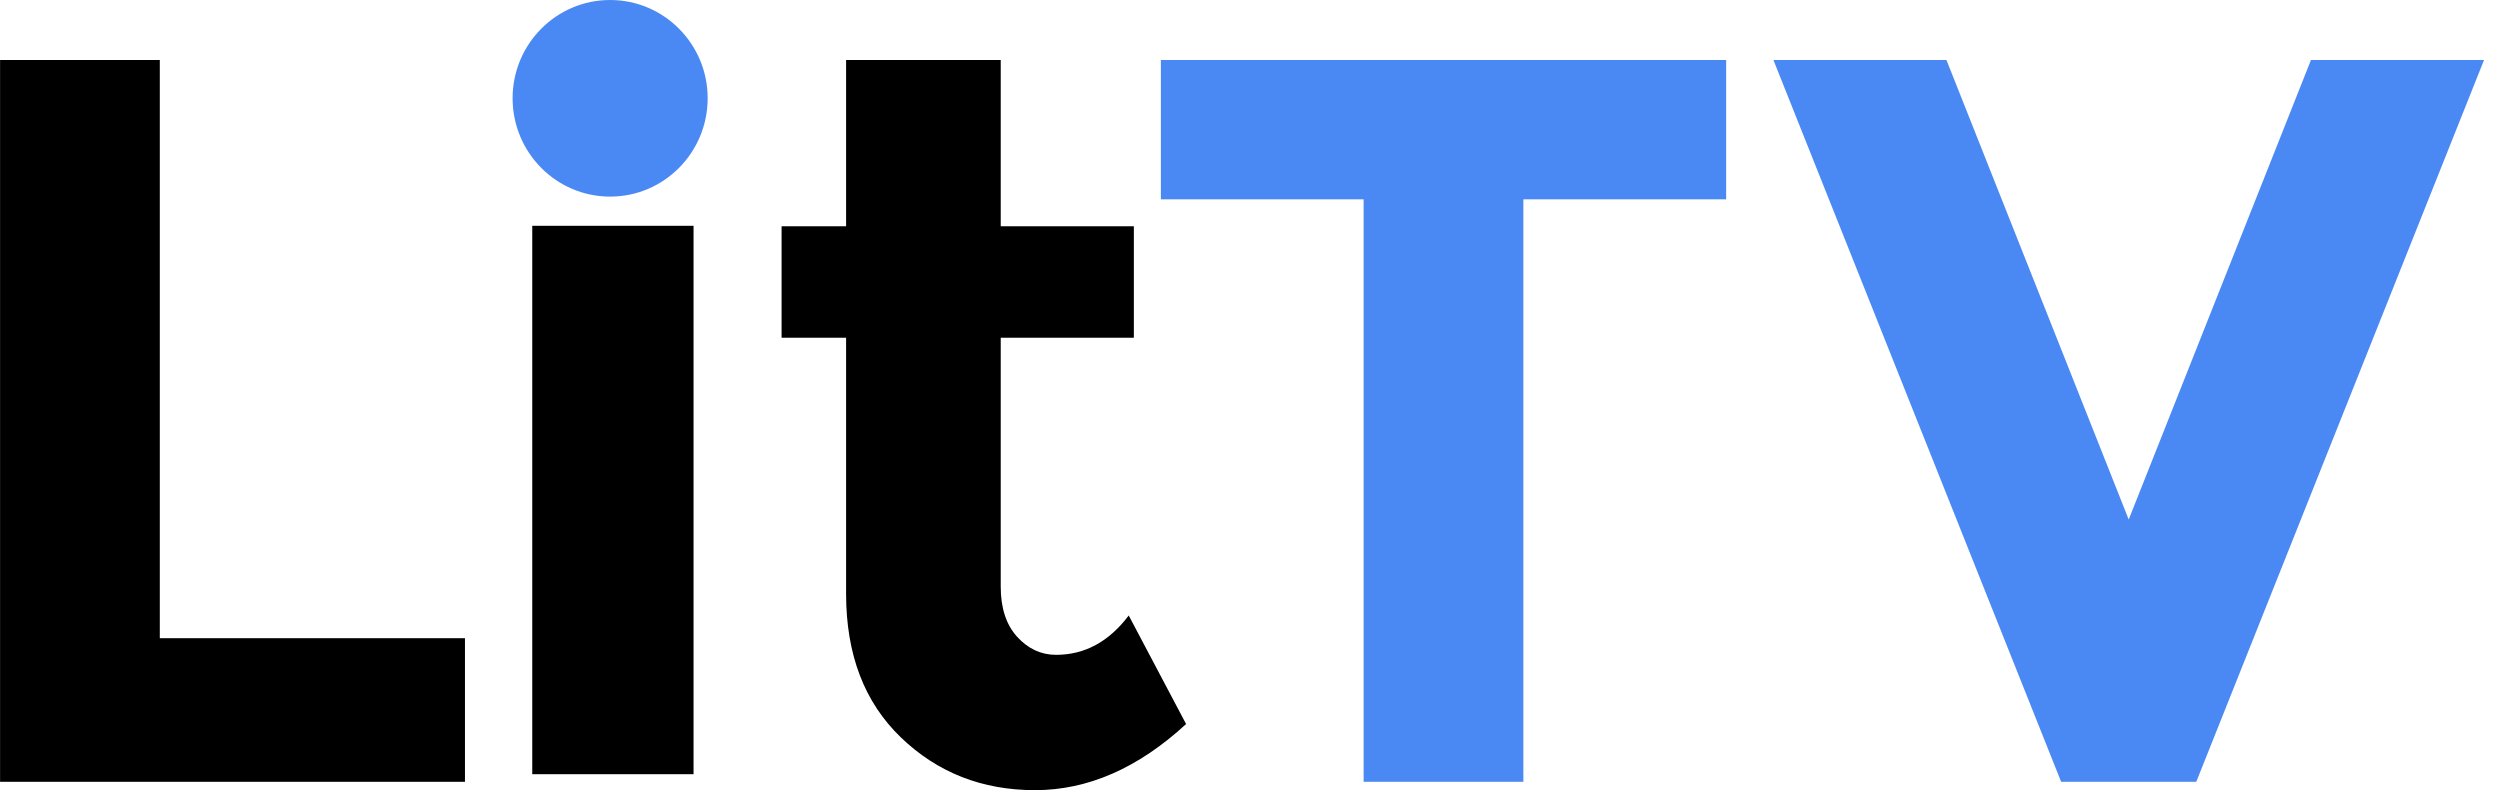
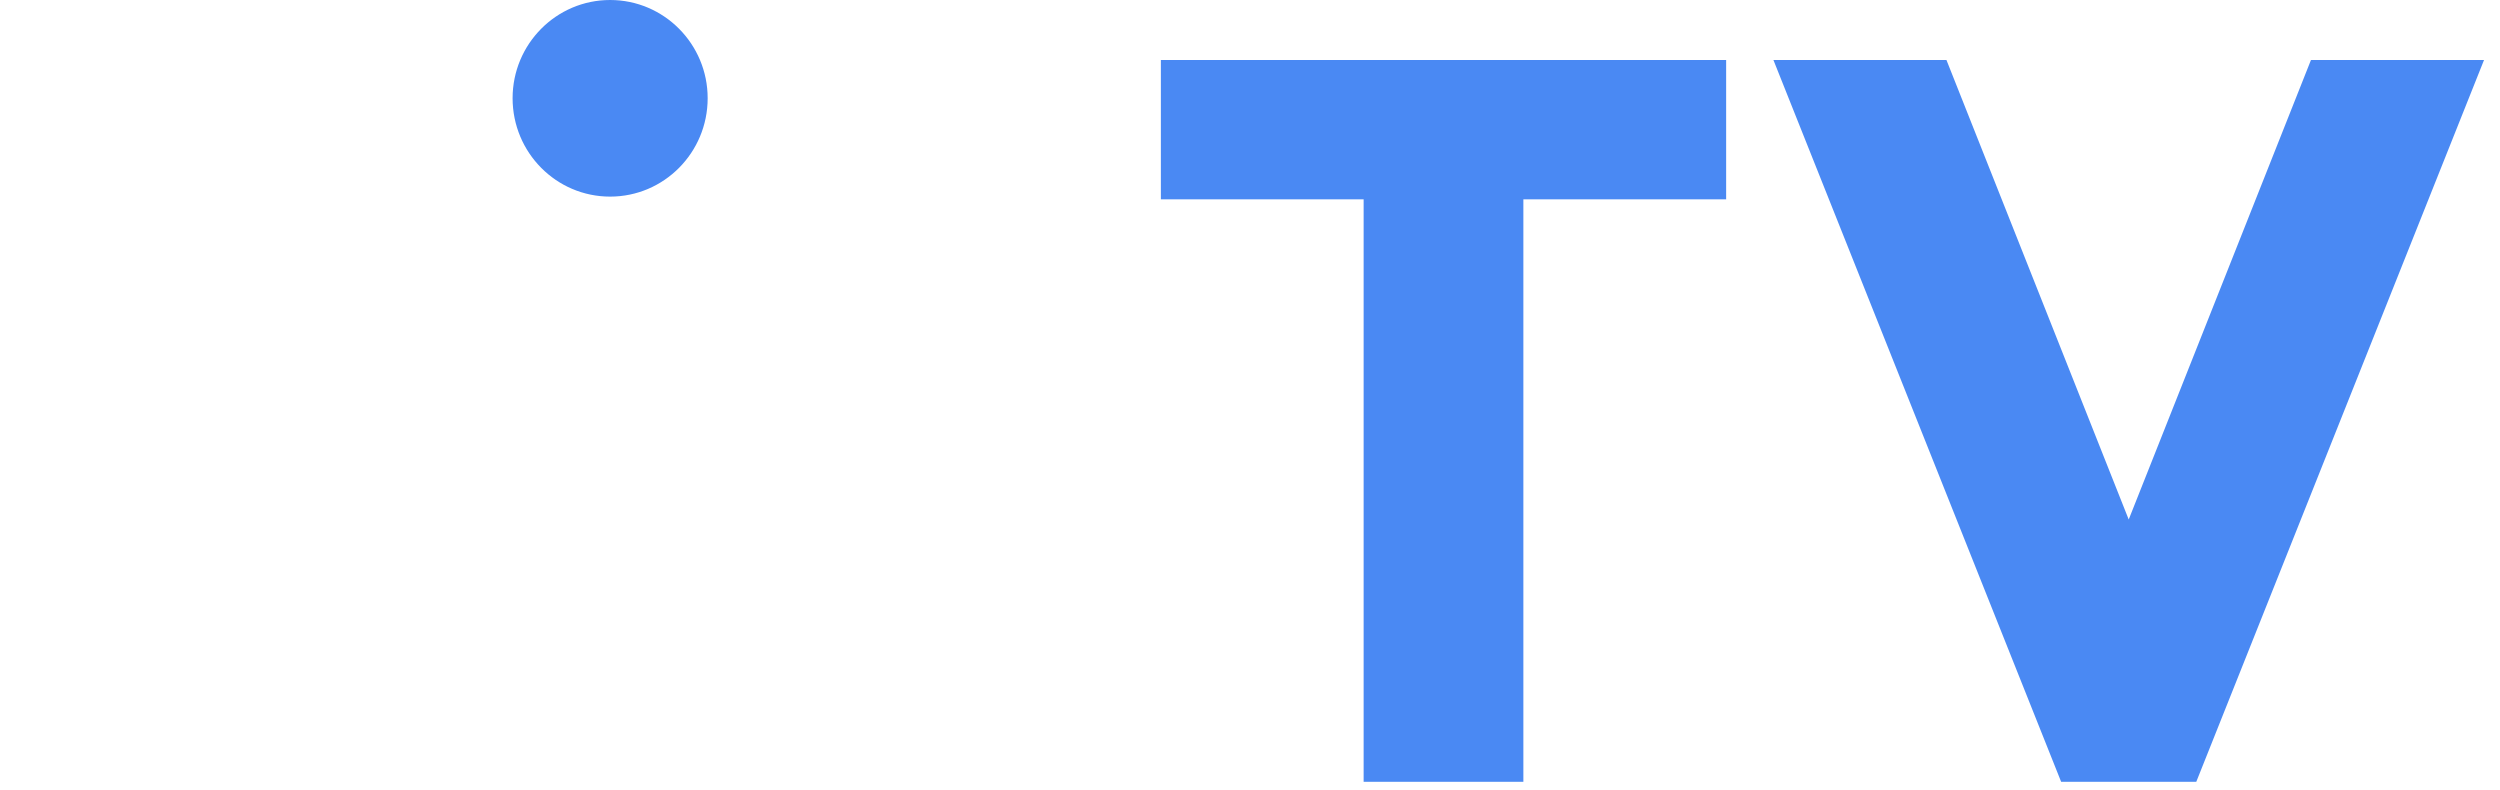
<svg xmlns="http://www.w3.org/2000/svg" id="SvgjsSvg1000" version="1.1" width="155" height="49" viewBox="0 0 155 49">
  <title>LitTV Header Logo copy</title>
  <desc>Created with Avocode.</desc>
  <defs id="SvgjsDefs1001" />
-   <path id="SvgjsPath1007" d="M911.828 2491.47L911.828 2482.57L892.908 2482.57L892.908 2446.72L883.004 2446.72L883.004 2491.47ZM926 2491L926 2457L916 2457L916 2491ZM953.299 2463.94L953.299 2457.03L945.045 2457.03L945.045 2446.72L935.458 2446.72L935.458 2457.03L931.458 2457.03L931.458 2463.94L935.458 2463.94L935.458 2479.82C935.458 2483.58 936.59 2486.54 938.855 2488.72C941.119 2490.9 943.891 2491.99 947.172 2491.99C950.452 2491.99 953.574 2490.62 956.537 2487.89L952.981 2481.16C951.753 2482.79 950.251 2483.6 948.474 2483.6C947.542 2483.6 946.737 2483.22 946.061 2482.48C945.383 2481.73 945.045 2480.7 945.045 2479.37L945.045 2463.94Z " fill="#000000" fill-opacity="1" transform="matrix(1,0,0,1,-883,-2443)" />
  <path id="SvgjsPath1008" d="M990.021 2455.36L990.021 2446.72L954.974 2446.72L954.974 2455.36L967.545 2455.36L967.545 2491.47L977.449 2491.47L977.449 2455.36ZM1003.68 2446.72L992.952 2446.72L1010.79 2491.47L1019.17 2491.47L1037.01 2446.72L1026.28 2446.72L1014.98 2475.21Z " fill="#4a89f3" fill-opacity="1" transform="matrix(1,0,0,1,-883,-2443)" />
  <path id="SvgjsPath1009" d="M920.828 2443C924.168 2443 926.875 2445.73 926.875 2449.09C926.875 2452.46 924.168 2455.19 920.828 2455.19C917.489 2455.19 914.781 2452.46 914.781 2449.09C914.781 2445.73 917.489 2443 920.828 2443Z " fill="#4a89f3" fill-opacity="1" transform="matrix(1,0,0,1,-883,-2443)" />
</svg>